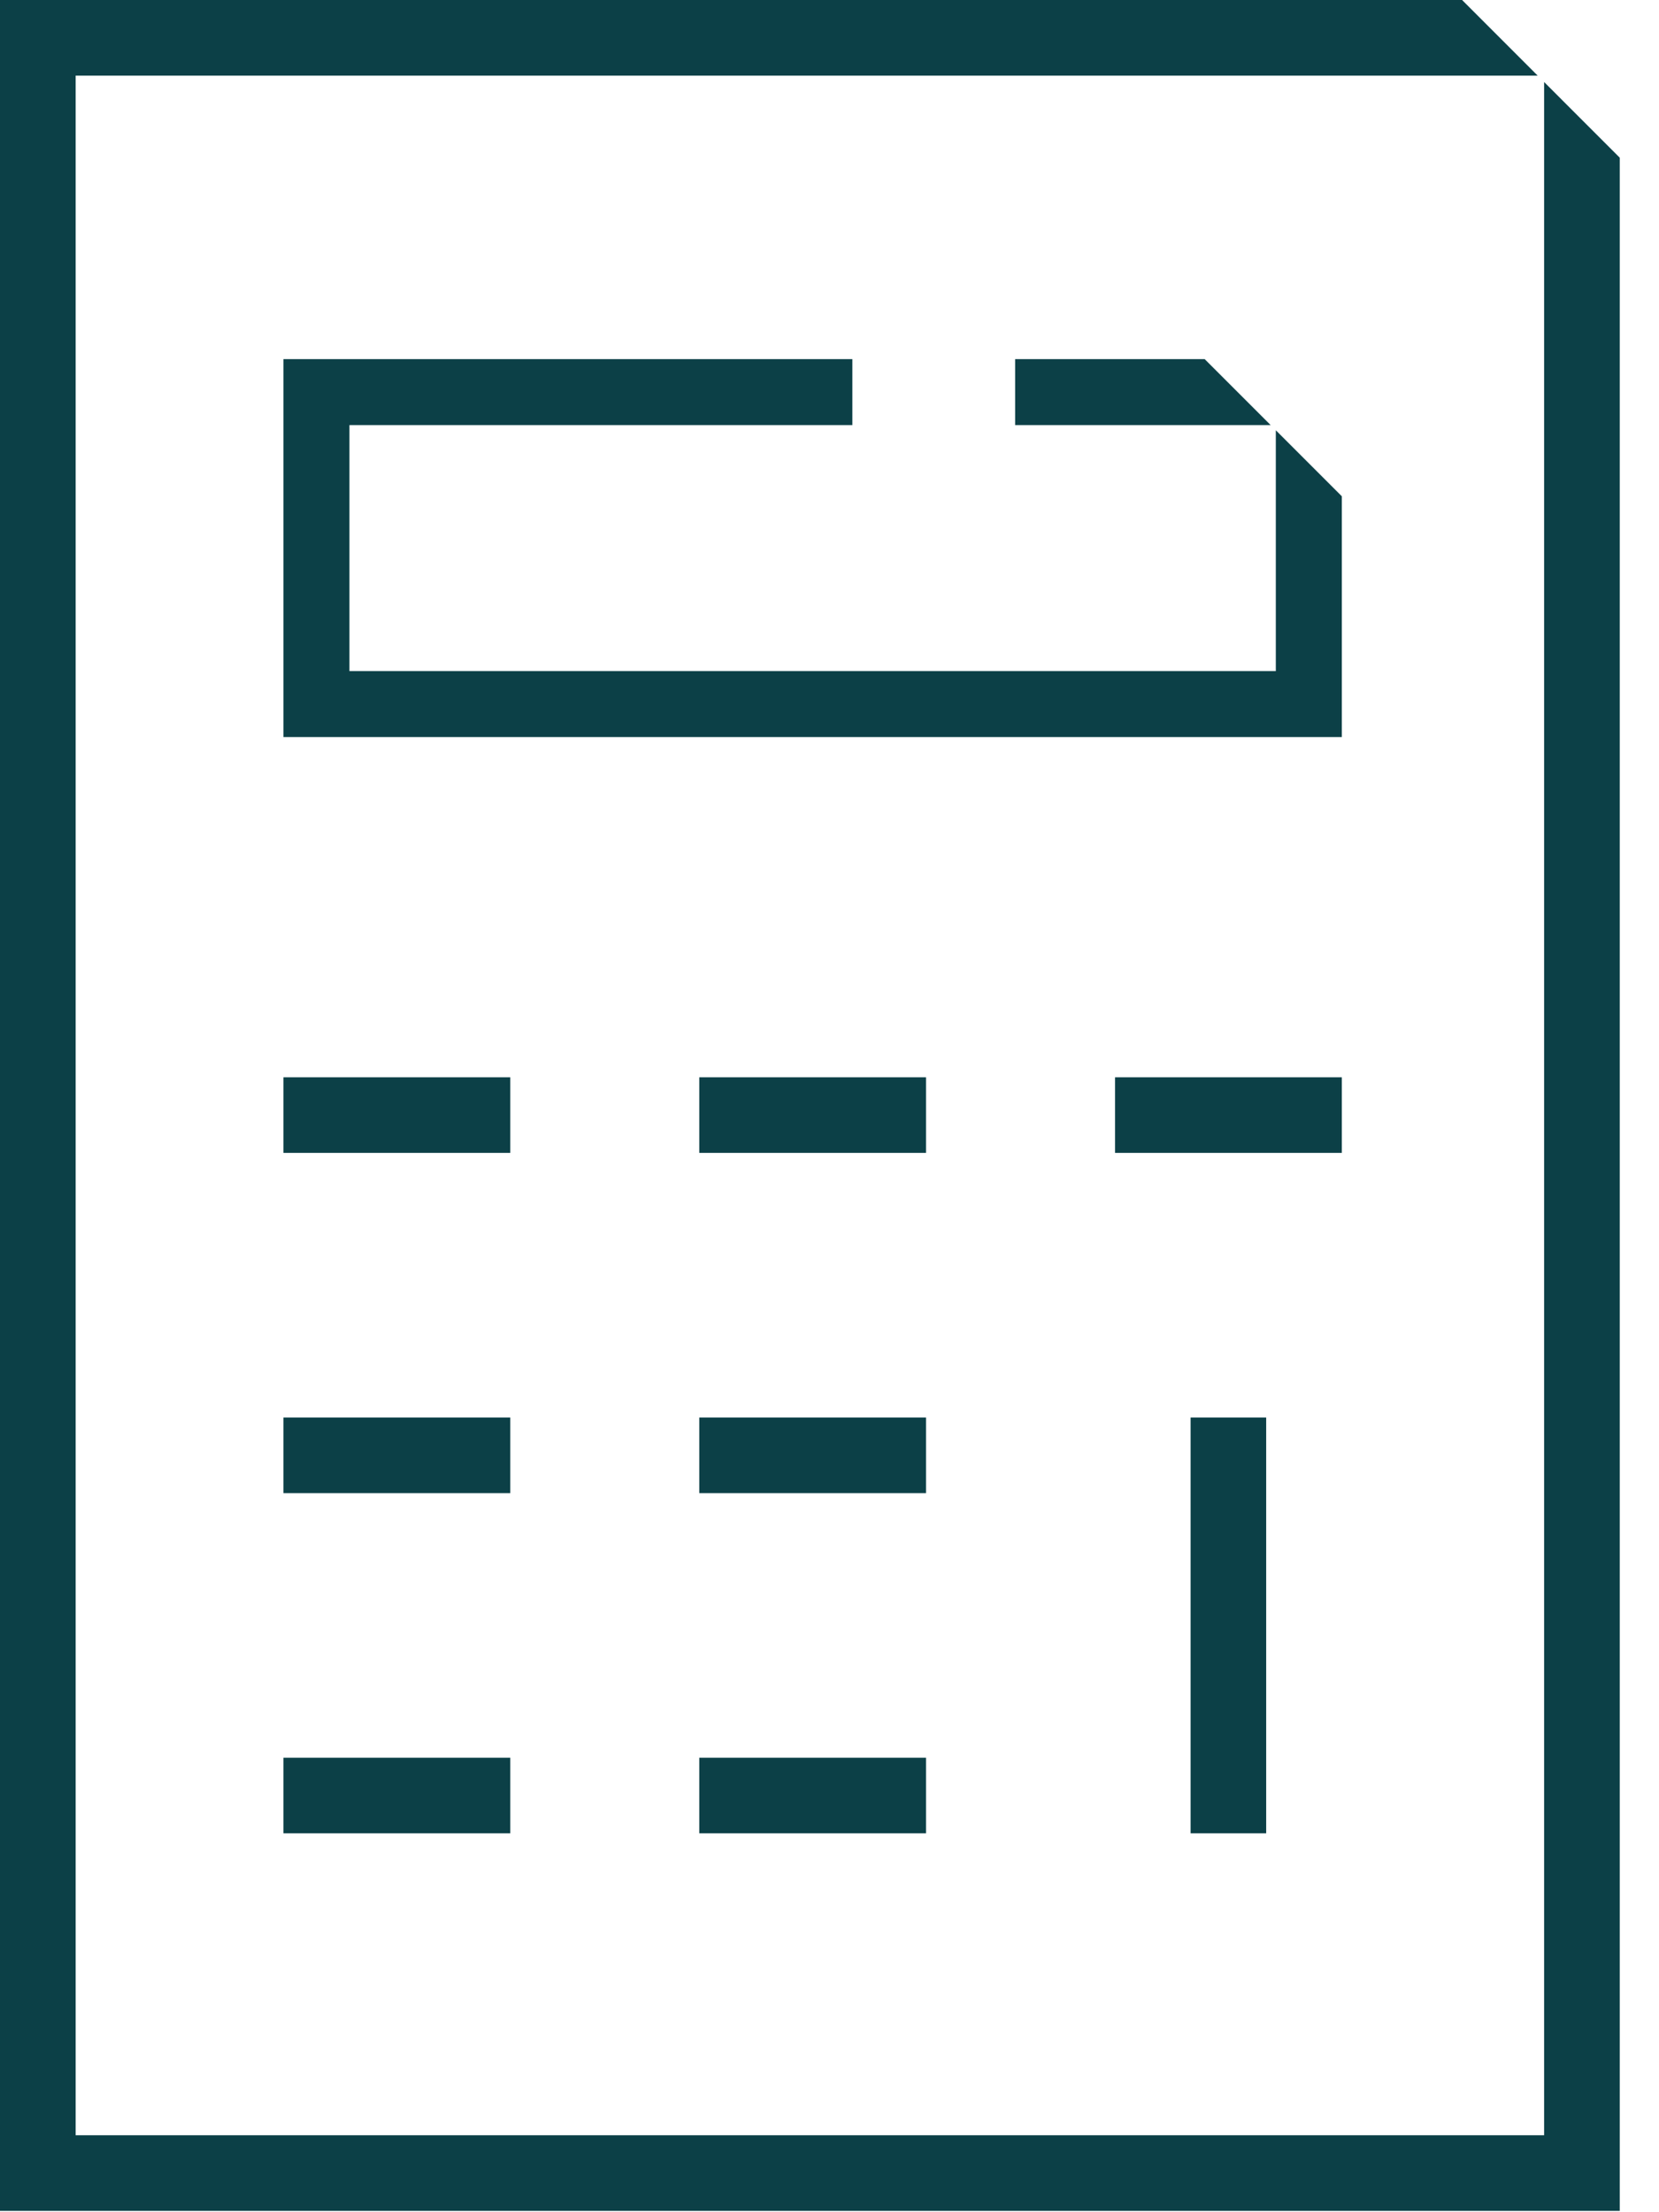
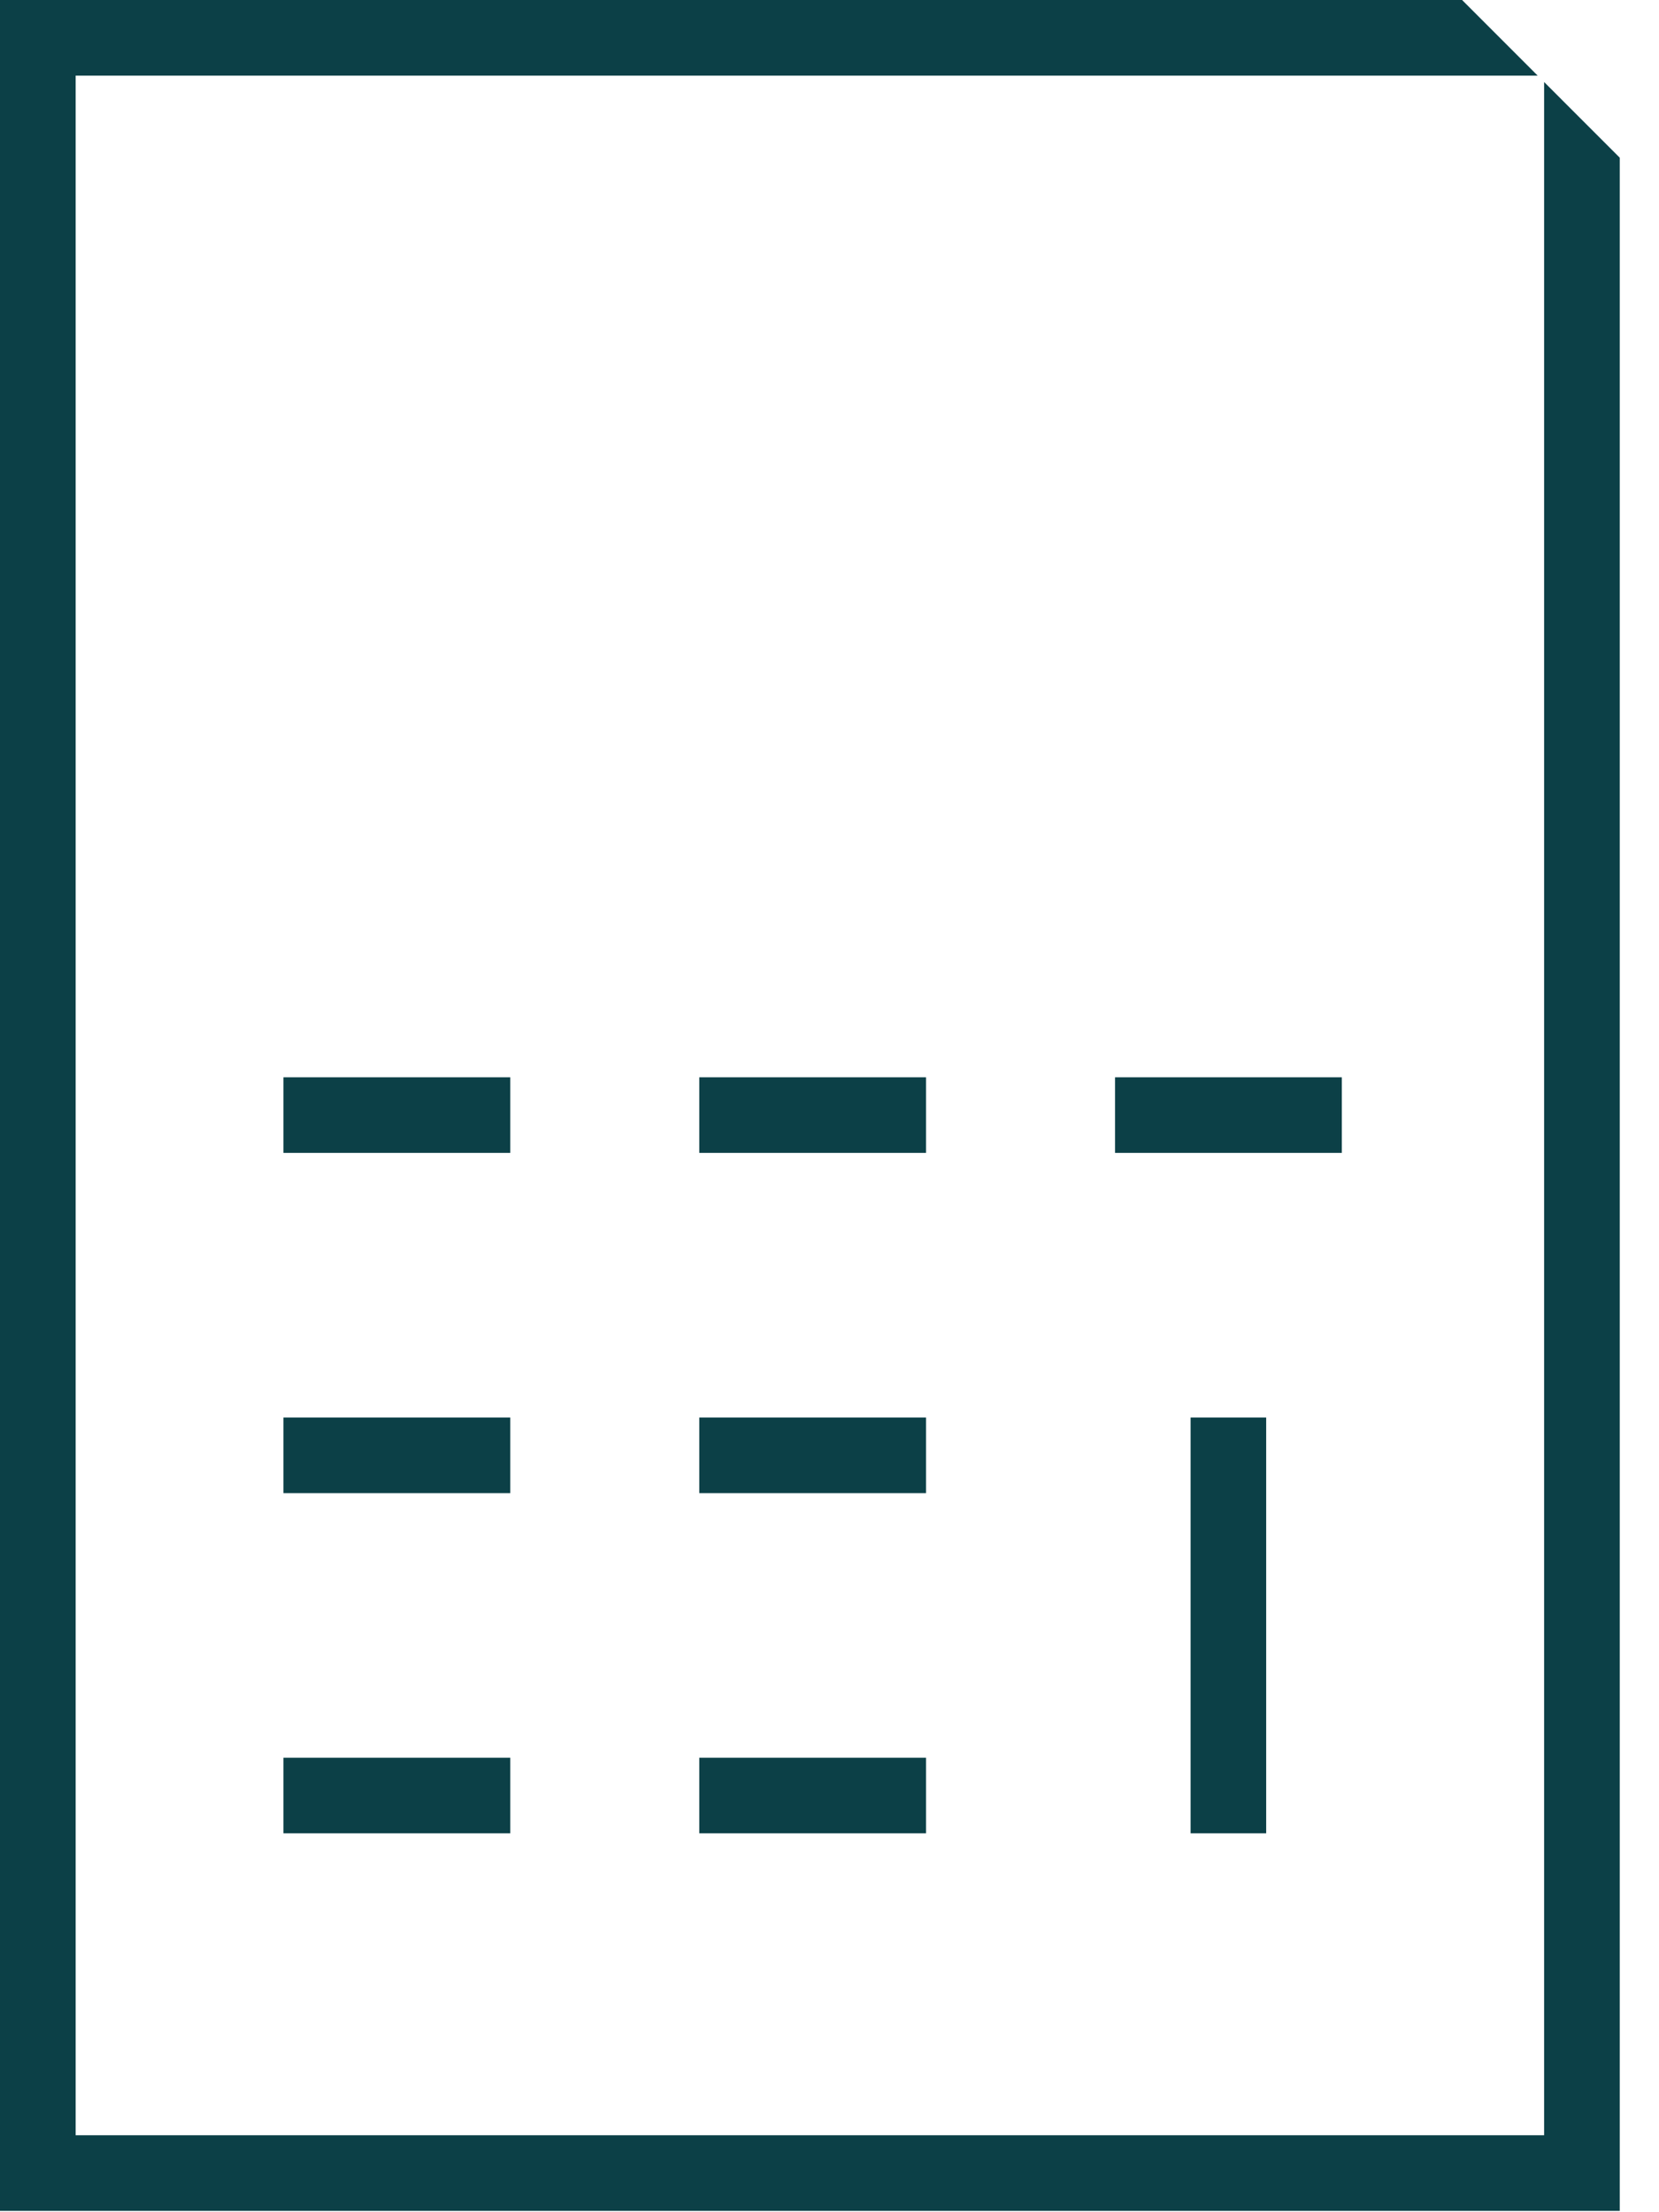
<svg xmlns="http://www.w3.org/2000/svg" width="36" height="48" viewBox="0 0 36 48" fill="none">
-   <path d="M27.685 14.561H7.583V9.224H27.573L26.141 7.792H22.028V9.224H18.496V7.792H6.151V15.993H29.117V10.768L27.685 9.336V14.561Z" fill="#0C4047" />
  <path d="M35.148 3.421L33.507 1.78V46.33H1.641V1.641H33.367L31.727 0H0V47.971H35.148V3.421Z" fill="#0C4047" />
  <path d="M6.151 24.195H11.072" stroke="#0C4047" stroke-width="1.64" />
  <path d="M15.174 24.195H20.095" stroke="#0C4047" stroke-width="1.64" />
  <path d="M24.196 24.195H29.117" stroke="#0C4047" stroke-width="1.64" />
  <path d="M6.151 31.577H11.072" stroke="#0C4047" stroke-width="1.64" />
  <path d="M6.151 38.959H11.072" stroke="#0C4047" stroke-width="1.64" />
  <path d="M15.174 31.577H20.095" stroke="#0C4047" stroke-width="1.64" />
  <path d="M15.174 38.959H20.095" stroke="#0C4047" stroke-width="1.64" />
  <path d="M26.656 30.757L26.656 39.779" stroke="#0C4047" stroke-width="1.64" />
</svg>